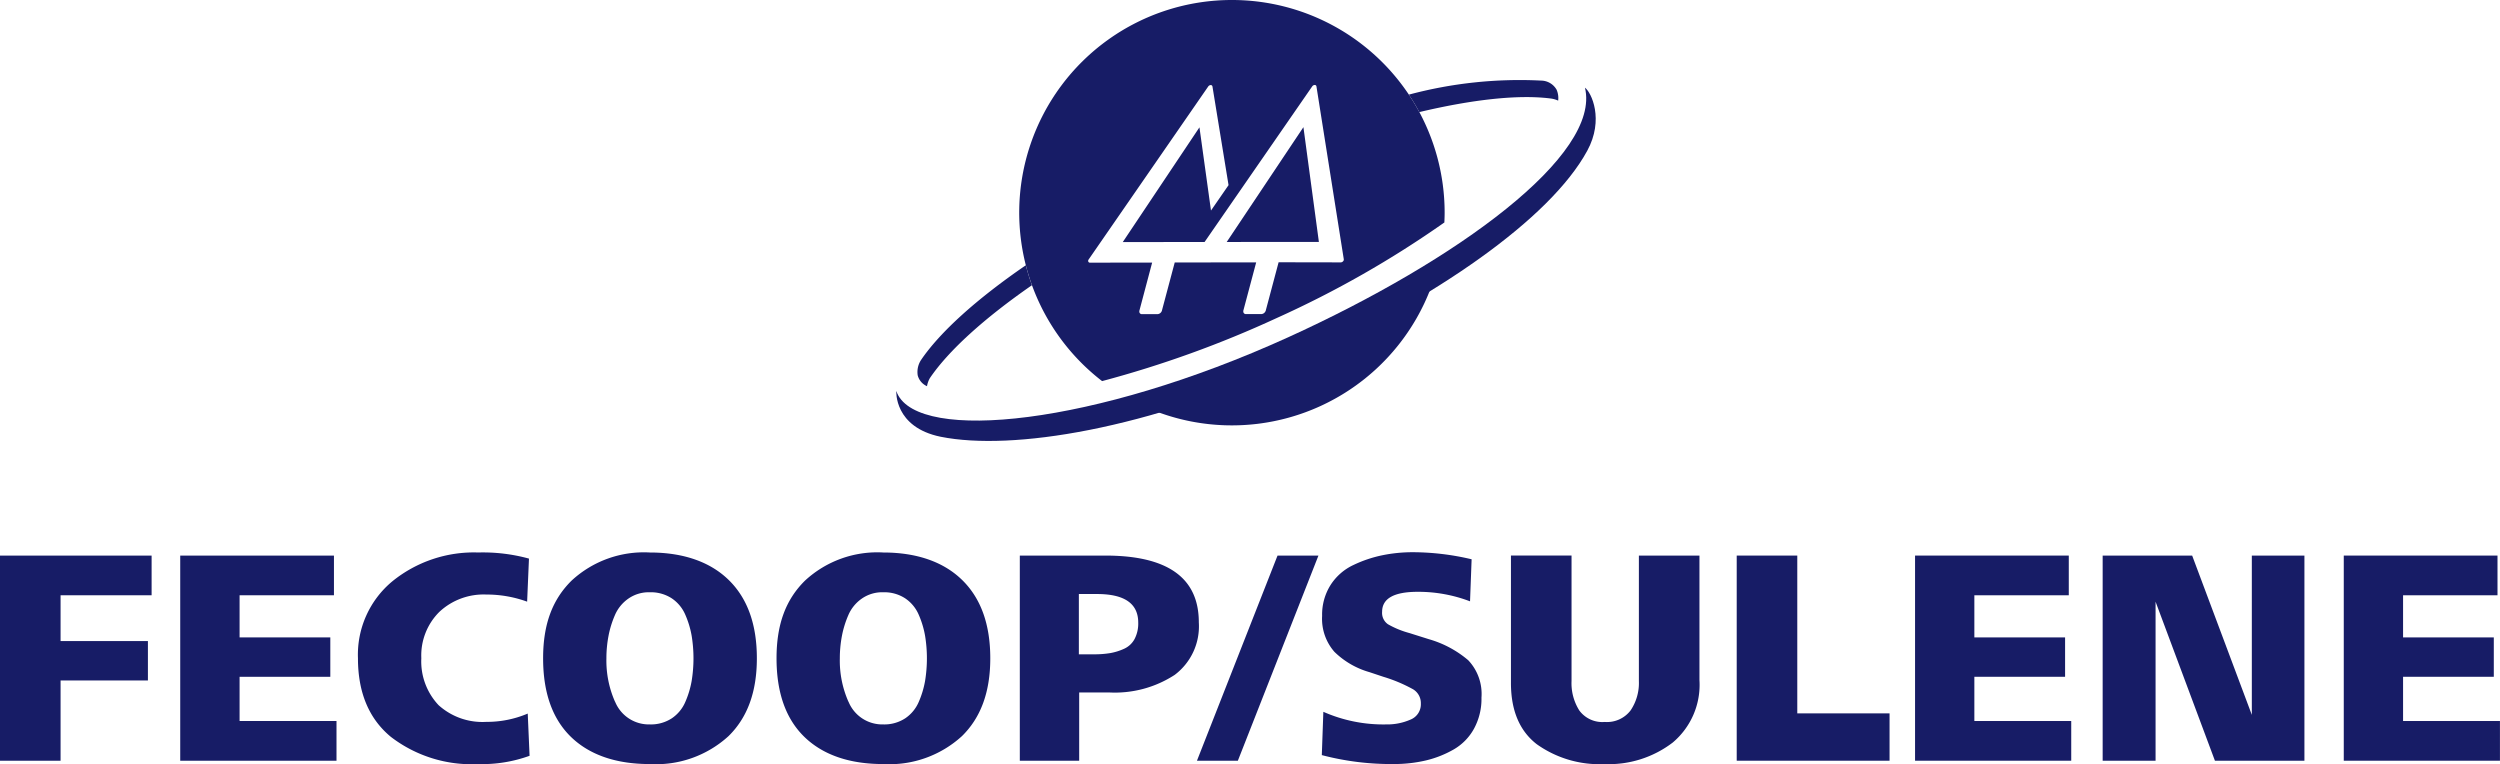
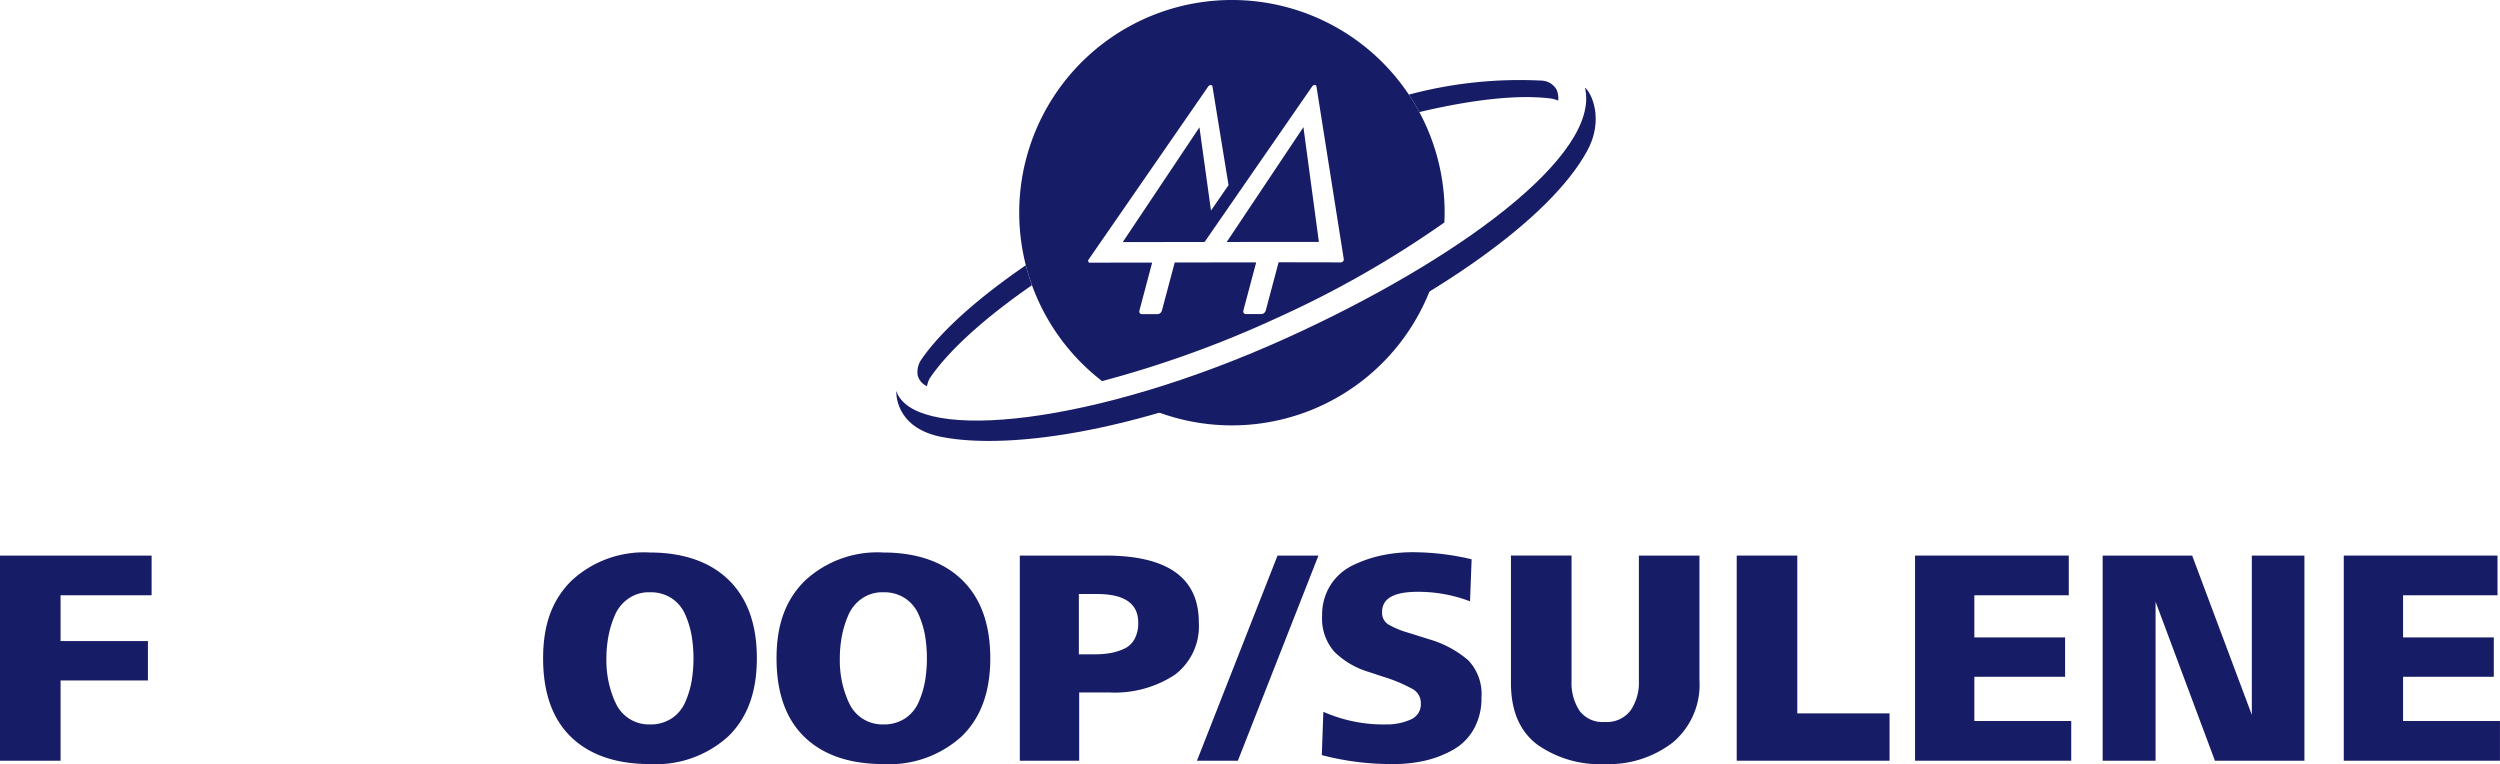
<svg xmlns="http://www.w3.org/2000/svg" id="marca_Fecoop_Sulene_-_versão_positiva_colorida_vertical_-_BA" data-name="marca Fecoop Sulene - versão positiva colorida vertical - BA" width="245.565" height="75.054" viewBox="0 0 245.565 75.054">
  <g id="Grupo_15351" data-name="Grupo 15351" transform="translate(88.034 0)">
    <path id="Caminho_35571" data-name="Caminho 35571" d="M435.434,122.82c-4.835,3.318-8.437,6.566-10.306,9.323a2.166,2.166,0,0,0-.316,1.487,1.6,1.6,0,0,0,.914,1.069,2.4,2.4,0,0,1,.286-.8c1.833-2.7,5.335-5.87,10.019-9.118-.231-.639-.428-1.294-.6-1.958" transform="translate(-422.704 -96.765)" fill="#171c66" />
    <path id="Caminho_35572" data-name="Caminho 35572" d="M666.863,37.868a1.765,1.765,0,0,0-1.517-.912,42.038,42.038,0,0,0-13.006,1.379q.557.831,1.031,1.714c5.242-1.245,9.712-1.733,12.864-1.339a2.508,2.508,0,0,1,.772.214,2.058,2.058,0,0,0-.146-1.056" transform="translate(-601.989 -29.039)" fill="#171c66" />
    <path id="Caminho_35573" data-name="Caminho 35573" d="M537.915,127.374A109.22,109.22,0,0,1,523.07,132.9a20.9,20.9,0,0,0,30.482-13.988,120.662,120.662,0,0,1-15.637,8.466" transform="translate(-500.142 -93.685)" fill="#171c66" />
    <path id="Caminho_35574" data-name="Caminho 35574" d="M482.64,40.6c1.6,6.619-12.52,16.954-29.152,24.517-19.071,8.67-36.207,10.354-38.4,5.513-.034-.078-.064-.157-.093-.24,0,0-.244,3.558,4.368,4.5,7.015,1.4,20.255-.713,35.115-7.474C467.956,61.288,479.216,53.5,482.863,46.8c1.68-3.08.407-5.736-.223-6.2" transform="translate(-414.99 -31.987)" fill="#171c66" />
    <path id="Caminho_35575" data-name="Caminho 35575" d="M568.01,70.159l3.424-.006,5.63,0L575.545,58.88Z" transform="translate(-535.549 -46.389)" fill="#171c66" />
    <path id="Caminho_35576" data-name="Caminho 35576" d="M503.741,25.673a.3.3,0,0,1-.212.1l-6.112-.011-1.26,4.733a.135.135,0,0,0,0,.019l-.008.03-.008,0a.486.486,0,0,1-.42.308h-1.51a.249.249,0,0,1-.257-.3h-.013l.013-.045,1.26-4.733-8,.006-1.26,4.731a.119.119,0,0,0,0,.021l-.006.028s-.008,0-.008-.006a.484.484,0,0,1-.42.305H484a.247.247,0,0,1-.259-.3h-.008l.011-.045,1.252-4.722-6.114.008a.162.162,0,0,1-.157-.1.22.22,0,0,1,.032-.212L490.5,8.5a.321.321,0,0,1,.25-.144.165.165,0,0,1,.17.144l1.58,9.686-1.725,2.495-1.133-8.174L482.11,23.778l8.036-.008L500.716,8.488a.32.32,0,0,1,.246-.142.164.164,0,0,1,.172.142l2.686,16.977a.24.24,0,0,1-.076.206M492.829,0A20.887,20.887,0,0,0,480.08,37.434a105.718,105.718,0,0,0,17.164-6.2A100.1,100.1,0,0,0,513.7,21.852c.013-.32.026-.641.026-.963A20.89,20.89,0,0,0,492.827,0" transform="translate(-459.859 0)" fill="#171c66" />
  </g>
  <g id="Grupo_15352" data-name="Grupo 15352" transform="translate(0 54.237)">
    <path id="Caminho_35577" data-name="Caminho 35577" d="M5.95,277.4H0V257.25H14.892v3.9H5.95v4.5h8.579v3.867H5.95V277.4Z" transform="translate(0 -256.915)" fill="#171c66" />
-     <path id="Caminho_35578" data-name="Caminho 35578" d="M98.8,277.4H83.45V257.25h15.1v3.9H89.28v4.139h8.912v3.867H89.28V273.5H98.8v3.9Z" transform="translate(-65.747 -256.915)" fill="#171c66" />
-     <path id="Caminho_35579" data-name="Caminho 35579" d="M182.426,271.65l.18,4.139a13.733,13.733,0,0,1-5.045.815,13.032,13.032,0,0,1-8.579-2.673q-3.233-2.673-3.233-7.718a9.357,9.357,0,0,1,3.384-7.567,12.7,12.7,0,0,1,8.428-2.826,17.074,17.074,0,0,1,4.985.6l-.18,4.23a11.646,11.646,0,0,0-4.018-.7,6.354,6.354,0,0,0-4.608,1.708,6.031,6.031,0,0,0-1.767,4.546,6.267,6.267,0,0,0,1.691,4.608,6.423,6.423,0,0,0,4.682,1.646,10.245,10.245,0,0,0,4.077-.815Z" transform="translate(-130.588 -255.788)" fill="#171c66" />
    <path id="Caminho_35580" data-name="Caminho 35580" d="M254.229,273.947q-2.749-2.657-2.749-7.734c0-3.384.931-5.785,2.794-7.628a10.45,10.45,0,0,1,7.688-2.764c3.263,0,5.906.9,7.749,2.7s2.764,4.366,2.764,7.688-.931,5.836-2.794,7.658a10.565,10.565,0,0,1-7.718,2.734C258.682,276.605,256.062,275.718,254.229,273.947Zm4.319-3.475a3.582,3.582,0,0,0,3.413,2.236,3.753,3.753,0,0,0,2.16-.6,3.681,3.681,0,0,0,1.33-1.616,9.05,9.05,0,0,0,.619-2.053,13.768,13.768,0,0,0,0-4.442,9.017,9.017,0,0,0-.619-2.053,3.681,3.681,0,0,0-1.33-1.617,3.754,3.754,0,0,0-2.16-.6,3.5,3.5,0,0,0-2.1.619,3.782,3.782,0,0,0-1.33,1.631,9.612,9.612,0,0,0-.634,2.068,11.829,11.829,0,0,0-.2,2.174,9.982,9.982,0,0,0,.846,4.26Z" transform="translate(-198.132 -255.788)" fill="#171c66" />
    <path id="Caminho_35581" data-name="Caminho 35581" d="M362.309,273.947q-2.749-2.657-2.749-7.734c0-3.384.931-5.785,2.794-7.628a10.45,10.45,0,0,1,7.688-2.764c3.263,0,5.906.9,7.749,2.7s2.764,4.366,2.764,7.688-.931,5.836-2.794,7.658a10.565,10.565,0,0,1-7.717,2.734C366.762,276.605,364.142,275.718,362.309,273.947Zm4.319-3.475a3.582,3.582,0,0,0,3.413,2.236,3.753,3.753,0,0,0,2.16-.6,3.681,3.681,0,0,0,1.33-1.616,9.051,9.051,0,0,0,.619-2.053,13.771,13.771,0,0,0,0-4.442,9.018,9.018,0,0,0-.619-2.053,3.681,3.681,0,0,0-1.33-1.617,3.753,3.753,0,0,0-2.16-.6,3.5,3.5,0,0,0-2.1.619,3.782,3.782,0,0,0-1.33,1.631,9.611,9.611,0,0,0-.634,2.068,11.826,11.826,0,0,0-.2,2.174,9.982,9.982,0,0,0,.846,4.26Z" transform="translate(-283.284 -255.788)" fill="#171c66" />
    <path id="Caminho_35582" data-name="Caminho 35582" d="M478.039,277.4h-5.83V257.25h8.4q9.183,0,9.183,6.555a5.97,5.97,0,0,1-2.372,5.166,10.773,10.773,0,0,1-6.449,1.723h-2.93V277.4Zm-.03-16.373v5.921h1.481a9.376,9.376,0,0,0,1.616-.121,5.609,5.609,0,0,0,1.345-.422,2.18,2.18,0,0,0,1.027-.952,3.277,3.277,0,0,0,.363-1.617q0-2.81-4.048-2.809h-1.782Z" transform="translate(-372.037 -256.915)" fill="#171c66" />
    <path id="Caminho_35583" data-name="Caminho 35583" d="M558.248,277.4H554.23l7.915-20.149h4.018Z" transform="translate(-436.658 -256.915)" fill="#171c66" />
    <path id="Caminho_35584" data-name="Caminho 35584" d="M612.04,275.611l.151-4.26a14.583,14.583,0,0,0,6.163,1.239,5.676,5.676,0,0,0,2.387-.469,1.619,1.619,0,0,0,1.027-1.587,1.579,1.579,0,0,0-.77-1.4,14.892,14.892,0,0,0-2.915-1.224l-1.36-.454a8.09,8.09,0,0,1-3.443-1.994,4.916,4.916,0,0,1-1.209-3.534,5.448,5.448,0,0,1,.832-3.036,5.344,5.344,0,0,1,2.221-1.95,12.393,12.393,0,0,1,2.855-.967,14.834,14.834,0,0,1,3.006-.3,25.26,25.26,0,0,1,5.77.694L626.6,260.5a14.259,14.259,0,0,0-5.136-.936q-3.5,0-3.5,1.964a1.355,1.355,0,0,0,.575,1.224,8.854,8.854,0,0,0,1.994.832c.14.04.242.07.3.091l1.723.543a10.359,10.359,0,0,1,3.867,2.068,4.809,4.809,0,0,1,1.3,3.67,6.124,6.124,0,0,1-.74,3.065,5.286,5.286,0,0,1-2.009,2.039,10.214,10.214,0,0,1-2.734,1.073,13.555,13.555,0,0,1-3.127.348,26.771,26.771,0,0,1-7.068-.876Z" transform="translate(-482.204 -255.67)" fill="#171c66" />
    <path id="Caminho_35585" data-name="Caminho 35585" d="M705.563,257.242v12.325a5.009,5.009,0,0,0,.77,2.9,2.812,2.812,0,0,0,2.493,1.118,2.914,2.914,0,0,0,2.537-1.133,4.819,4.819,0,0,0,.815-2.885V257.242h5.95v12.234a7.41,7.41,0,0,1-2.628,6.133,10.355,10.355,0,0,1-6.706,2.115,10.616,10.616,0,0,1-6.661-1.964q-2.523-1.963-2.522-6.012V257.24h5.95Z" transform="translate(-551.197 -256.907)" fill="#171c66" />
    <path id="Caminho_35586" data-name="Caminho 35586" d="M819.163,277.4H804.15V257.25h5.95v15.5h9.063V277.4Z" transform="translate(-633.56 -256.915)" fill="#171c66" />
    <path id="Caminho_35587" data-name="Caminho 35587" d="M902.076,277.4H886.73V257.25h15.1v3.9h-9.275v4.139h8.912v3.867h-8.912V273.5h9.516v3.9Z" transform="translate(-698.622 -256.915)" fill="#171c66" />
    <path id="Caminho_35588" data-name="Caminho 35588" d="M978.8,277.4h-5.2V257.25h8.791l5.861,15.647V257.25h5.166V277.4h-8.791l-5.83-15.617V277.4Z" transform="translate(-767.064 -256.915)" fill="#171c66" />
    <path id="Caminho_35589" data-name="Caminho 35589" d="M1100.586,277.4H1085.24V257.25h15.1v3.9h-9.275v4.139h8.912v3.867h-8.912V273.5h9.516v3.9Z" transform="translate(-855.021 -256.915)" fill="#171c66" />
  </g>
</svg>